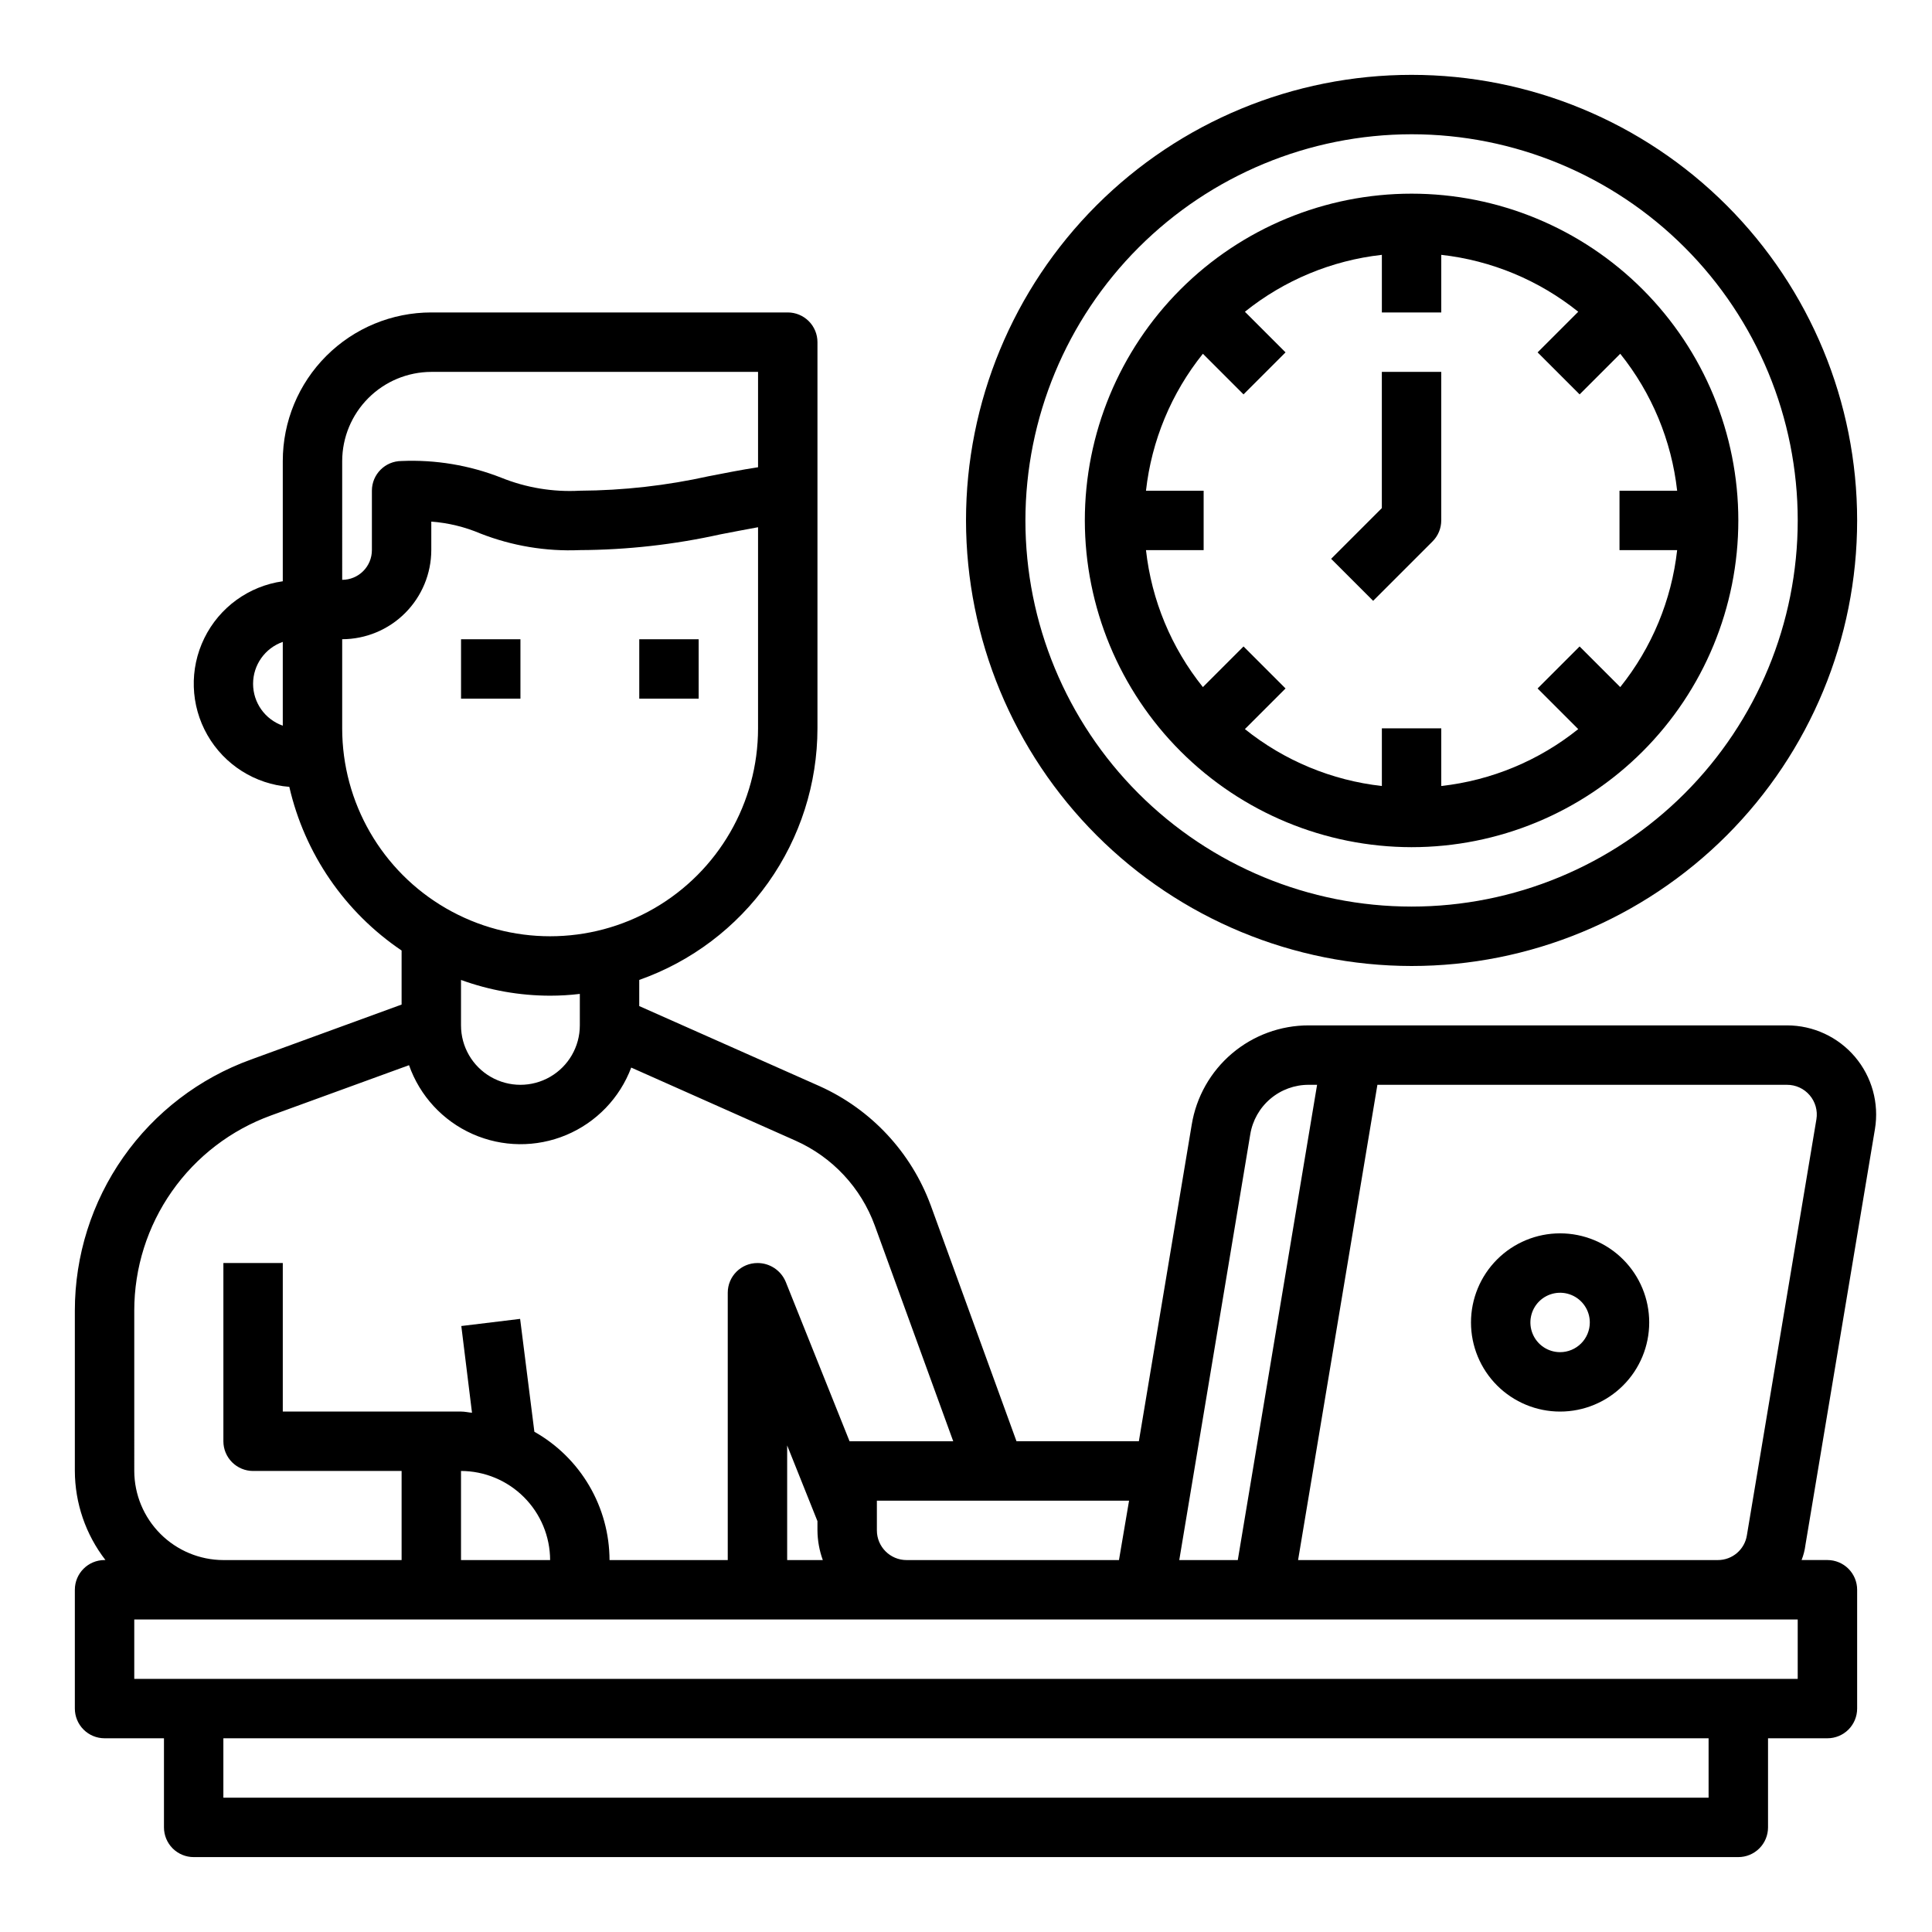
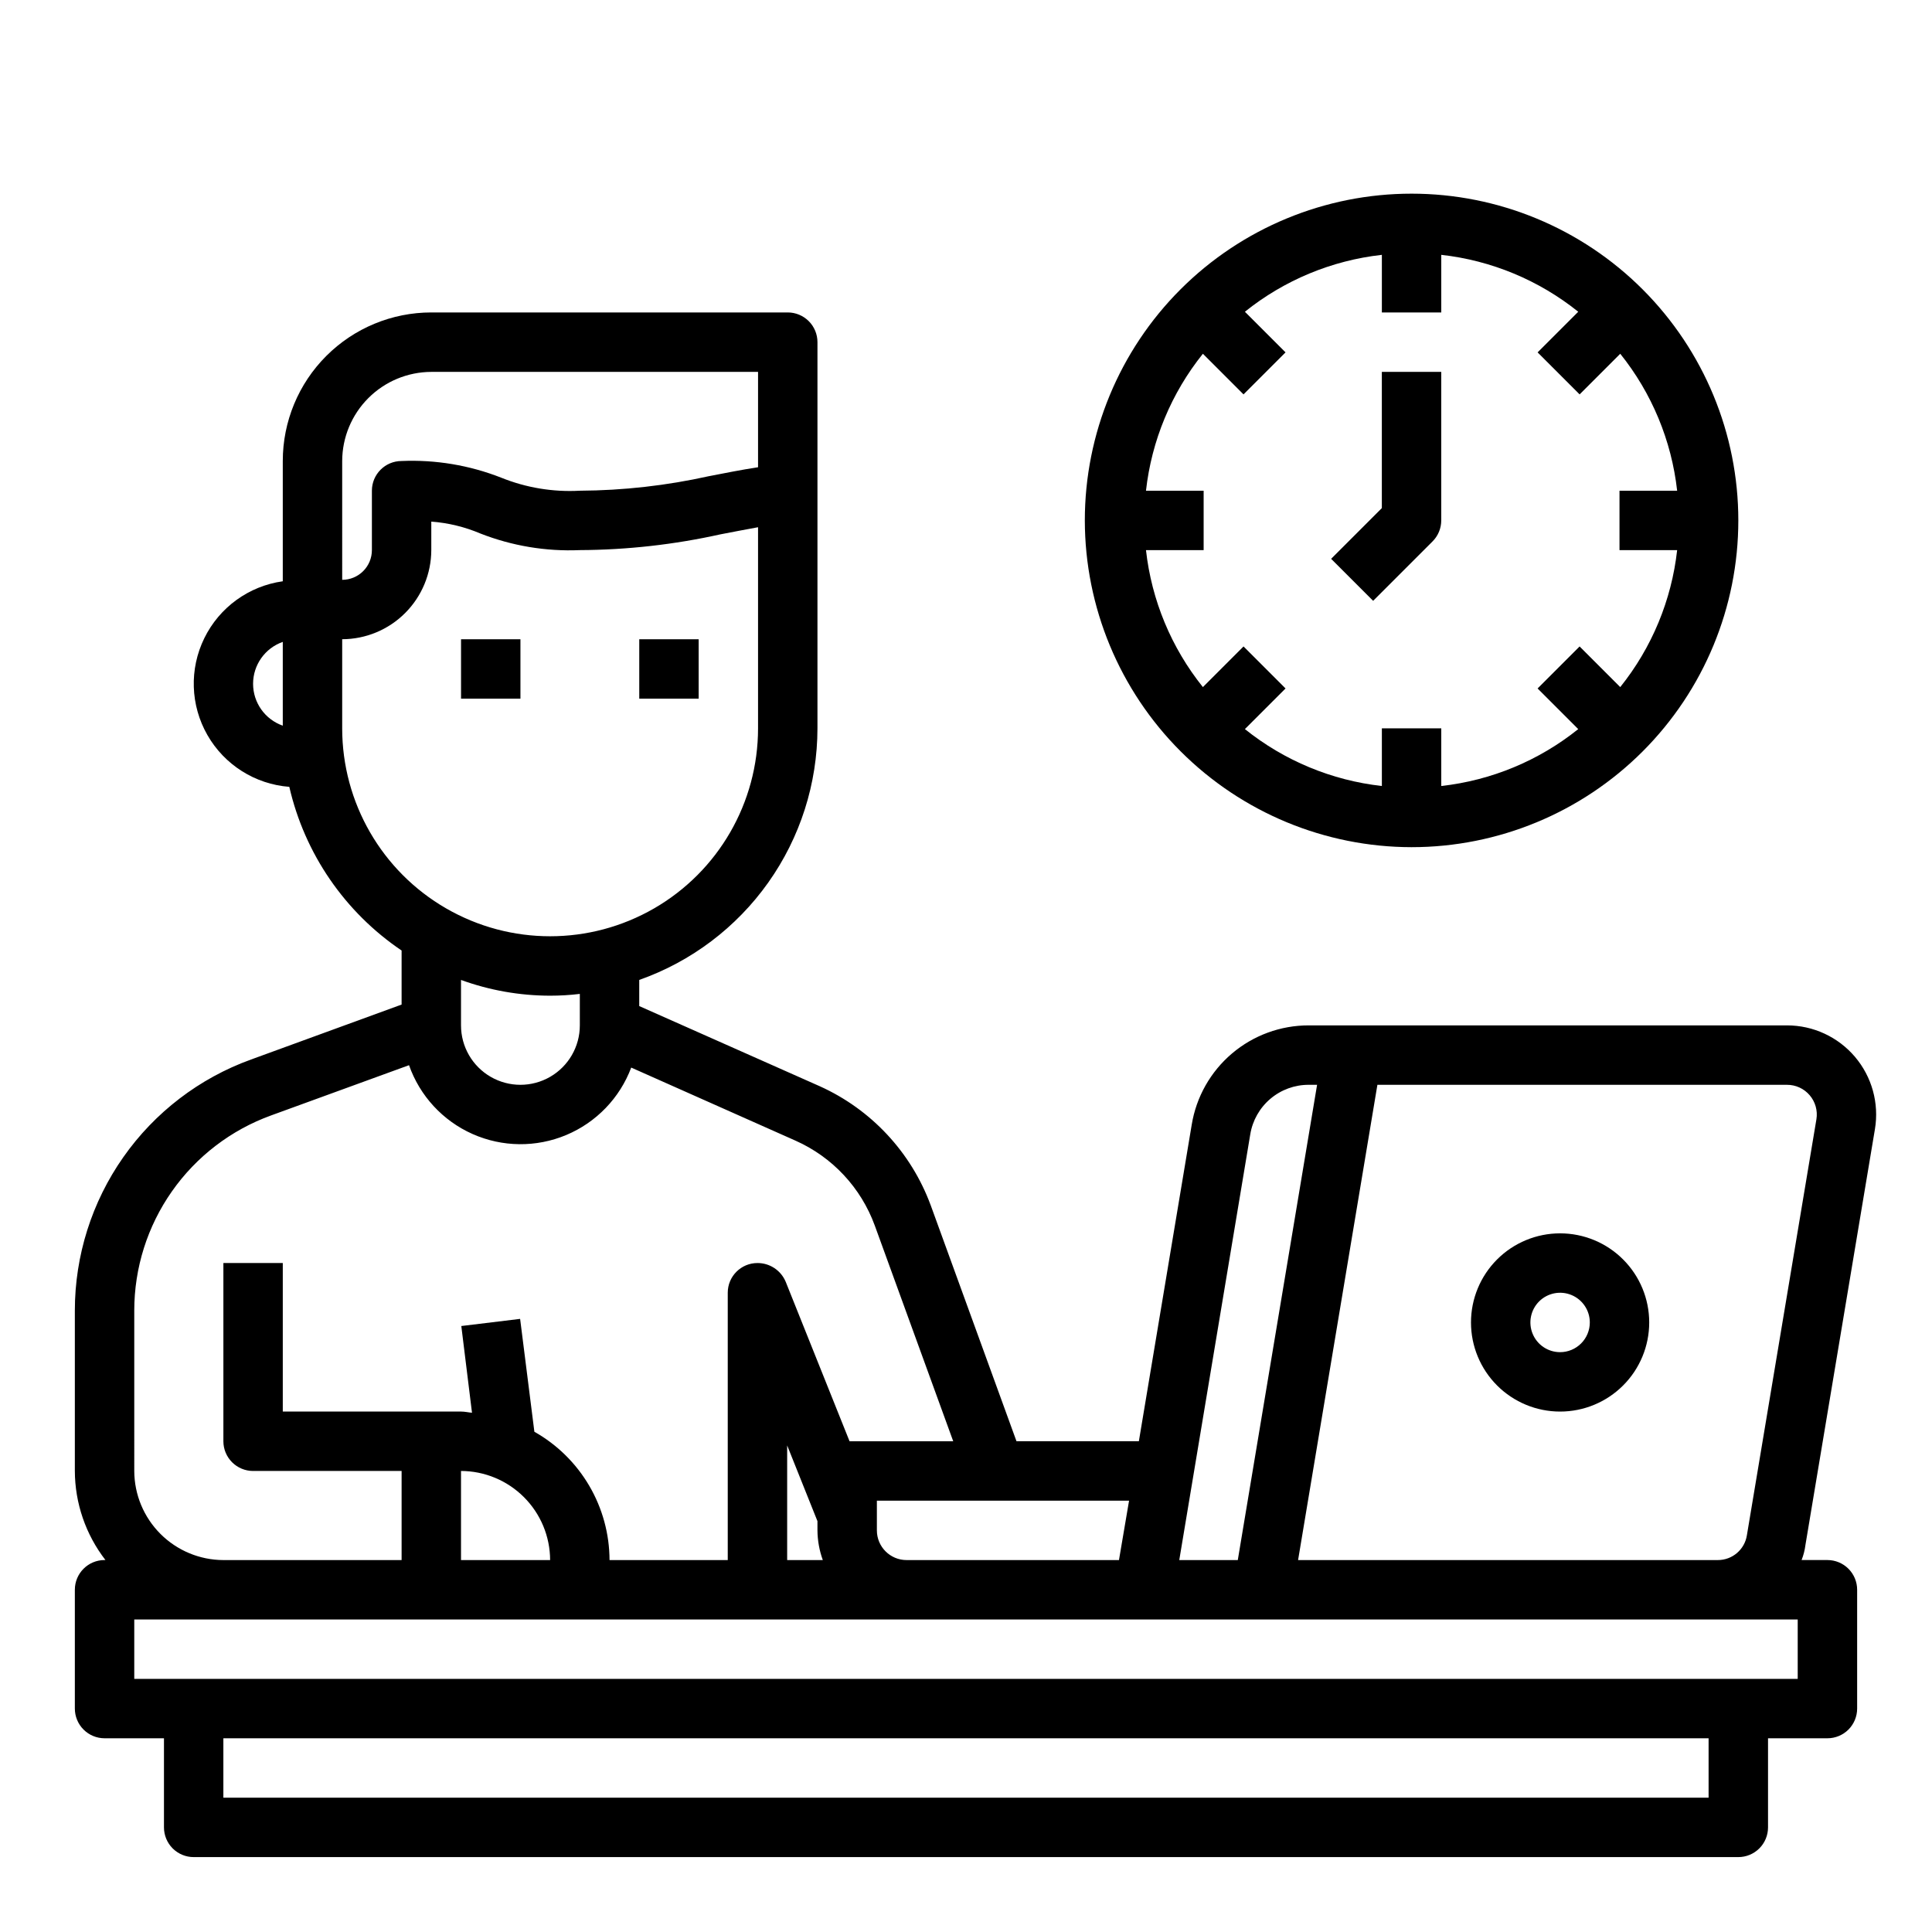
<svg xmlns="http://www.w3.org/2000/svg" fill="#000000" width="800px" height="800px" version="1.1" viewBox="144 144 512 512">
  <g>
    <path d="m266.18 313.41h15.742v15.742h-15.742z" />
    <path d="m313.41 313.41h15.742v15.742h-15.742z" />
    <path d="m640.88 443.21c1.133-6.844-0.801-13.84-5.289-19.133-4.488-5.289-11.074-8.34-18.012-8.34h-126.74c-7.449-0.012-14.66 2.625-20.34 7.441-5.684 4.82-9.469 11.5-10.676 18.852l-14.012 83.914h-32.43l-22.75-62.582h-0.004c-5.176-14.004-15.754-25.344-29.359-31.488l-47.863-21.254v-6.926c13.801-4.867 25.75-13.895 34.211-25.836 8.457-11.938 13.008-26.207 13.02-40.84v-102.34c0-2.09-0.828-4.09-2.305-5.566-1.477-1.477-3.477-2.309-5.566-2.309h-94.465c-10.438 0-20.449 4.148-27.832 11.531-7.379 7.379-11.527 17.391-11.527 27.832v31.883-0.004c-9.004 1.266-16.793 6.914-20.793 15.078-4.004 8.164-3.699 17.781 0.816 25.672 4.512 7.894 12.645 13.035 21.707 13.727 4.066 17.703 14.703 33.207 29.758 43.375v14.324l-39.91 14.566c-13.676 4.945-25.492 13.984-33.848 25.887-8.352 11.902-12.832 26.09-12.836 40.629v42.512c0.027 8.551 2.875 16.852 8.109 23.613h-0.234c-4.348 0-7.875 3.527-7.875 7.875v31.488c0 2.086 0.832 4.09 2.309 5.566 1.477 1.473 3.477 2.305 5.566 2.305h15.742v23.617c0 2.086 0.832 4.09 2.305 5.566 1.477 1.473 3.481 2.305 5.566 2.305h409.35c2.086 0 4.09-0.832 5.566-2.305 1.477-1.477 2.305-3.481 2.305-5.566v-23.617h15.746c2.086 0 4.09-0.832 5.566-2.305 1.473-1.477 2.305-3.481 2.305-5.566v-31.488c0-2.09-0.832-4.09-2.305-5.566-1.477-1.477-3.481-2.309-5.566-2.309h-6.852c0.508-1.289 0.852-2.637 1.023-4.012zm-421.94-106.9c-4.715-1.652-7.871-6.102-7.871-11.098s3.156-9.449 7.871-11.102zm256.39 108.32c0.598-3.68 2.488-7.023 5.332-9.434 2.844-2.41 6.449-3.727 10.176-3.711h2.203l-21.016 125.95h-15.508zm-32.117 97.062-2.676 15.742h-56.285c-4.348 0-7.871-3.523-7.871-7.871v-7.871zm-208.53-275.52c0.016-6.258 2.512-12.254 6.938-16.68 4.422-4.426 10.418-6.918 16.676-6.938h86.594v25.27c-4.644 0.707-8.895 1.574-12.988 2.363v-0.004c-11.246 2.5-22.727 3.797-34.242 3.859-7.125 0.395-14.25-0.789-20.863-3.465-8.387-3.289-17.371-4.793-26.371-4.406-4.348 0-7.871 3.523-7.871 7.871v15.742c0 2.09-0.828 4.09-2.305 5.566-1.477 1.477-3.481 2.309-5.566 2.309zm0 70.848v-23.617c6.258-0.02 12.254-2.512 16.676-6.938 4.426-4.426 6.922-10.422 6.938-16.68v-7.559 0.004c4.473 0.332 8.859 1.395 12.988 3.148 8.391 3.289 17.371 4.793 26.375 4.406 12.523-0.059 25.004-1.457 37.234-4.172 3.227-0.629 6.535-1.258 9.996-1.891v53.297c0 19.688-10.504 37.879-27.551 47.719-17.051 9.844-38.055 9.844-55.105 0-17.051-9.84-27.551-28.031-27.551-47.719zm62.977 70.375v8.344c0 5.625-3.004 10.824-7.875 13.637-4.871 2.812-10.871 2.812-15.742 0s-7.871-8.012-7.871-13.637v-12.043c7.566 2.75 15.559 4.164 23.613 4.172 2.633 0 5.262-0.156 7.875-0.473zm-118.08 83.914c0-11.305 3.484-22.332 9.98-31.586 6.492-9.258 15.68-16.285 26.309-20.133l36.527-13.305v0.004c2.863 8.137 8.953 14.734 16.836 18.234 7.887 3.504 16.863 3.602 24.824 0.266 7.957-3.332 14.188-9.797 17.223-17.871l43.531 19.363c9.77 4.344 17.355 12.469 21.02 22.516l20.781 57.148h-27.473l-16.926-42.273v0.004c-1.262-3.012-4.211-4.969-7.477-4.961-4.348 0-7.875 3.523-7.875 7.871v70.848h-31.328c-0.023-6.922-1.875-13.715-5.375-19.688-3.496-5.973-8.516-10.914-14.543-14.316l-3.777-29.914-15.586 1.891 2.832 22.984c-0.945-0.078-1.891-0.316-2.914-0.316h-47.23v-39.359h-15.742v47.23c0 2.09 0.828 4.09 2.305 5.566 1.477 1.477 3.477 2.309 5.566 2.309h39.359v23.617l-47.23-0.004c-6.258-0.016-12.254-2.512-16.68-6.938-4.426-4.422-6.918-10.418-6.938-16.676zm182.47 66.125h-9.445v-30.383l8.027 20.07v2.441c0.023 2.688 0.504 5.348 1.418 7.871zm-72.266 0h-23.613v-23.613c6.258 0.016 12.25 2.512 16.676 6.938 4.426 4.422 6.922 10.418 6.938 16.676zm307.01 62.977h-393.6v-15.742h393.6zm23.617-31.488h-440.83v-15.742h440.83zm-13.461-38.102v0.004c-0.578 3.809-3.859 6.621-7.715 6.609h-111.23l21.02-125.95 108.55 0.004c2.312-0.008 4.508 1 6.008 2.762 1.504 1.758 2.156 4.086 1.785 6.367z" />
    <path d="m557.44 470.85c-6.262 0-12.27 2.488-16.699 6.918-4.426 4.426-6.914 10.434-6.914 16.695 0 6.266 2.488 12.273 6.914 16.699 4.43 4.43 10.438 6.918 16.699 6.918 6.266 0 12.273-2.488 16.699-6.918 4.43-4.426 6.918-10.434 6.918-16.699 0-6.262-2.488-12.27-6.918-16.695-4.426-4.43-10.434-6.918-16.699-6.918zm0 31.488c-3.184 0-6.055-1.918-7.269-4.859-1.219-2.941-0.547-6.328 1.703-8.582 2.254-2.25 5.641-2.922 8.582-1.703s4.859 4.086 4.859 7.269c0 2.09-0.832 4.094-2.309 5.566-1.477 1.477-3.477 2.309-5.566 2.309z" />
    <path d="m518.08 368.51c22.965 0 44.992-9.125 61.23-25.363 16.238-16.238 25.363-38.266 25.363-61.23 0-22.965-9.125-44.992-25.363-61.23-16.238-16.238-38.266-25.363-61.23-25.363s-44.988 9.125-61.23 25.363c-16.238 16.238-25.359 38.266-25.359 61.23 0.027 22.957 9.156 44.969 25.391 61.199 16.234 16.234 38.242 25.367 61.199 25.395zm-70.383-94.465c1.484-13.285 6.715-25.875 15.082-36.297l10.77 10.77 11.133-11.133-10.77-10.77c10.422-8.367 23.012-13.598 36.297-15.082v15.277h15.742v-15.277c13.285 1.484 25.875 6.715 36.301 15.082l-10.77 10.77 11.133 11.133 10.77-10.77h-0.004c8.367 10.422 13.598 23.012 15.082 36.297h-15.277v15.742h15.281-0.004c-1.484 13.285-6.715 25.875-15.082 36.301l-10.77-10.77-11.133 11.133 10.77 10.77 0.004-0.004c-10.426 8.367-23.016 13.598-36.301 15.082v-15.277h-15.742v15.281-0.004c-13.285-1.484-25.875-6.715-36.297-15.082l10.77-10.77-11.133-11.133-10.77 10.77v0.004c-8.367-10.426-13.598-23.016-15.082-36.301h15.281v-15.742z" />
    <path d="m523.64 287.48c1.477-1.477 2.305-3.481 2.305-5.566v-39.359h-15.742v36.102l-13.438 13.438 11.133 11.133z" />
-     <path d="m518.08 400c31.316 0 61.352-12.441 83.496-34.586 22.145-22.145 34.586-52.18 34.586-83.496 0-31.316-12.441-61.352-34.586-83.496s-52.18-34.586-83.496-34.586-61.352 12.441-83.496 34.586-34.582 52.18-34.582 83.496c0.035 31.305 12.484 61.32 34.621 83.457 22.137 22.137 52.152 34.59 83.457 34.625zm0-220.42c27.141 0 53.172 10.781 72.363 29.973 19.191 19.191 29.973 45.223 29.973 72.363s-10.781 53.172-29.973 72.363-45.223 29.973-72.363 29.973-53.172-10.781-72.363-29.973-29.973-45.223-29.973-72.363c0.031-27.133 10.824-53.145 30.008-72.328 19.188-19.184 45.195-29.977 72.328-30.008z" />
  </g>
</svg>